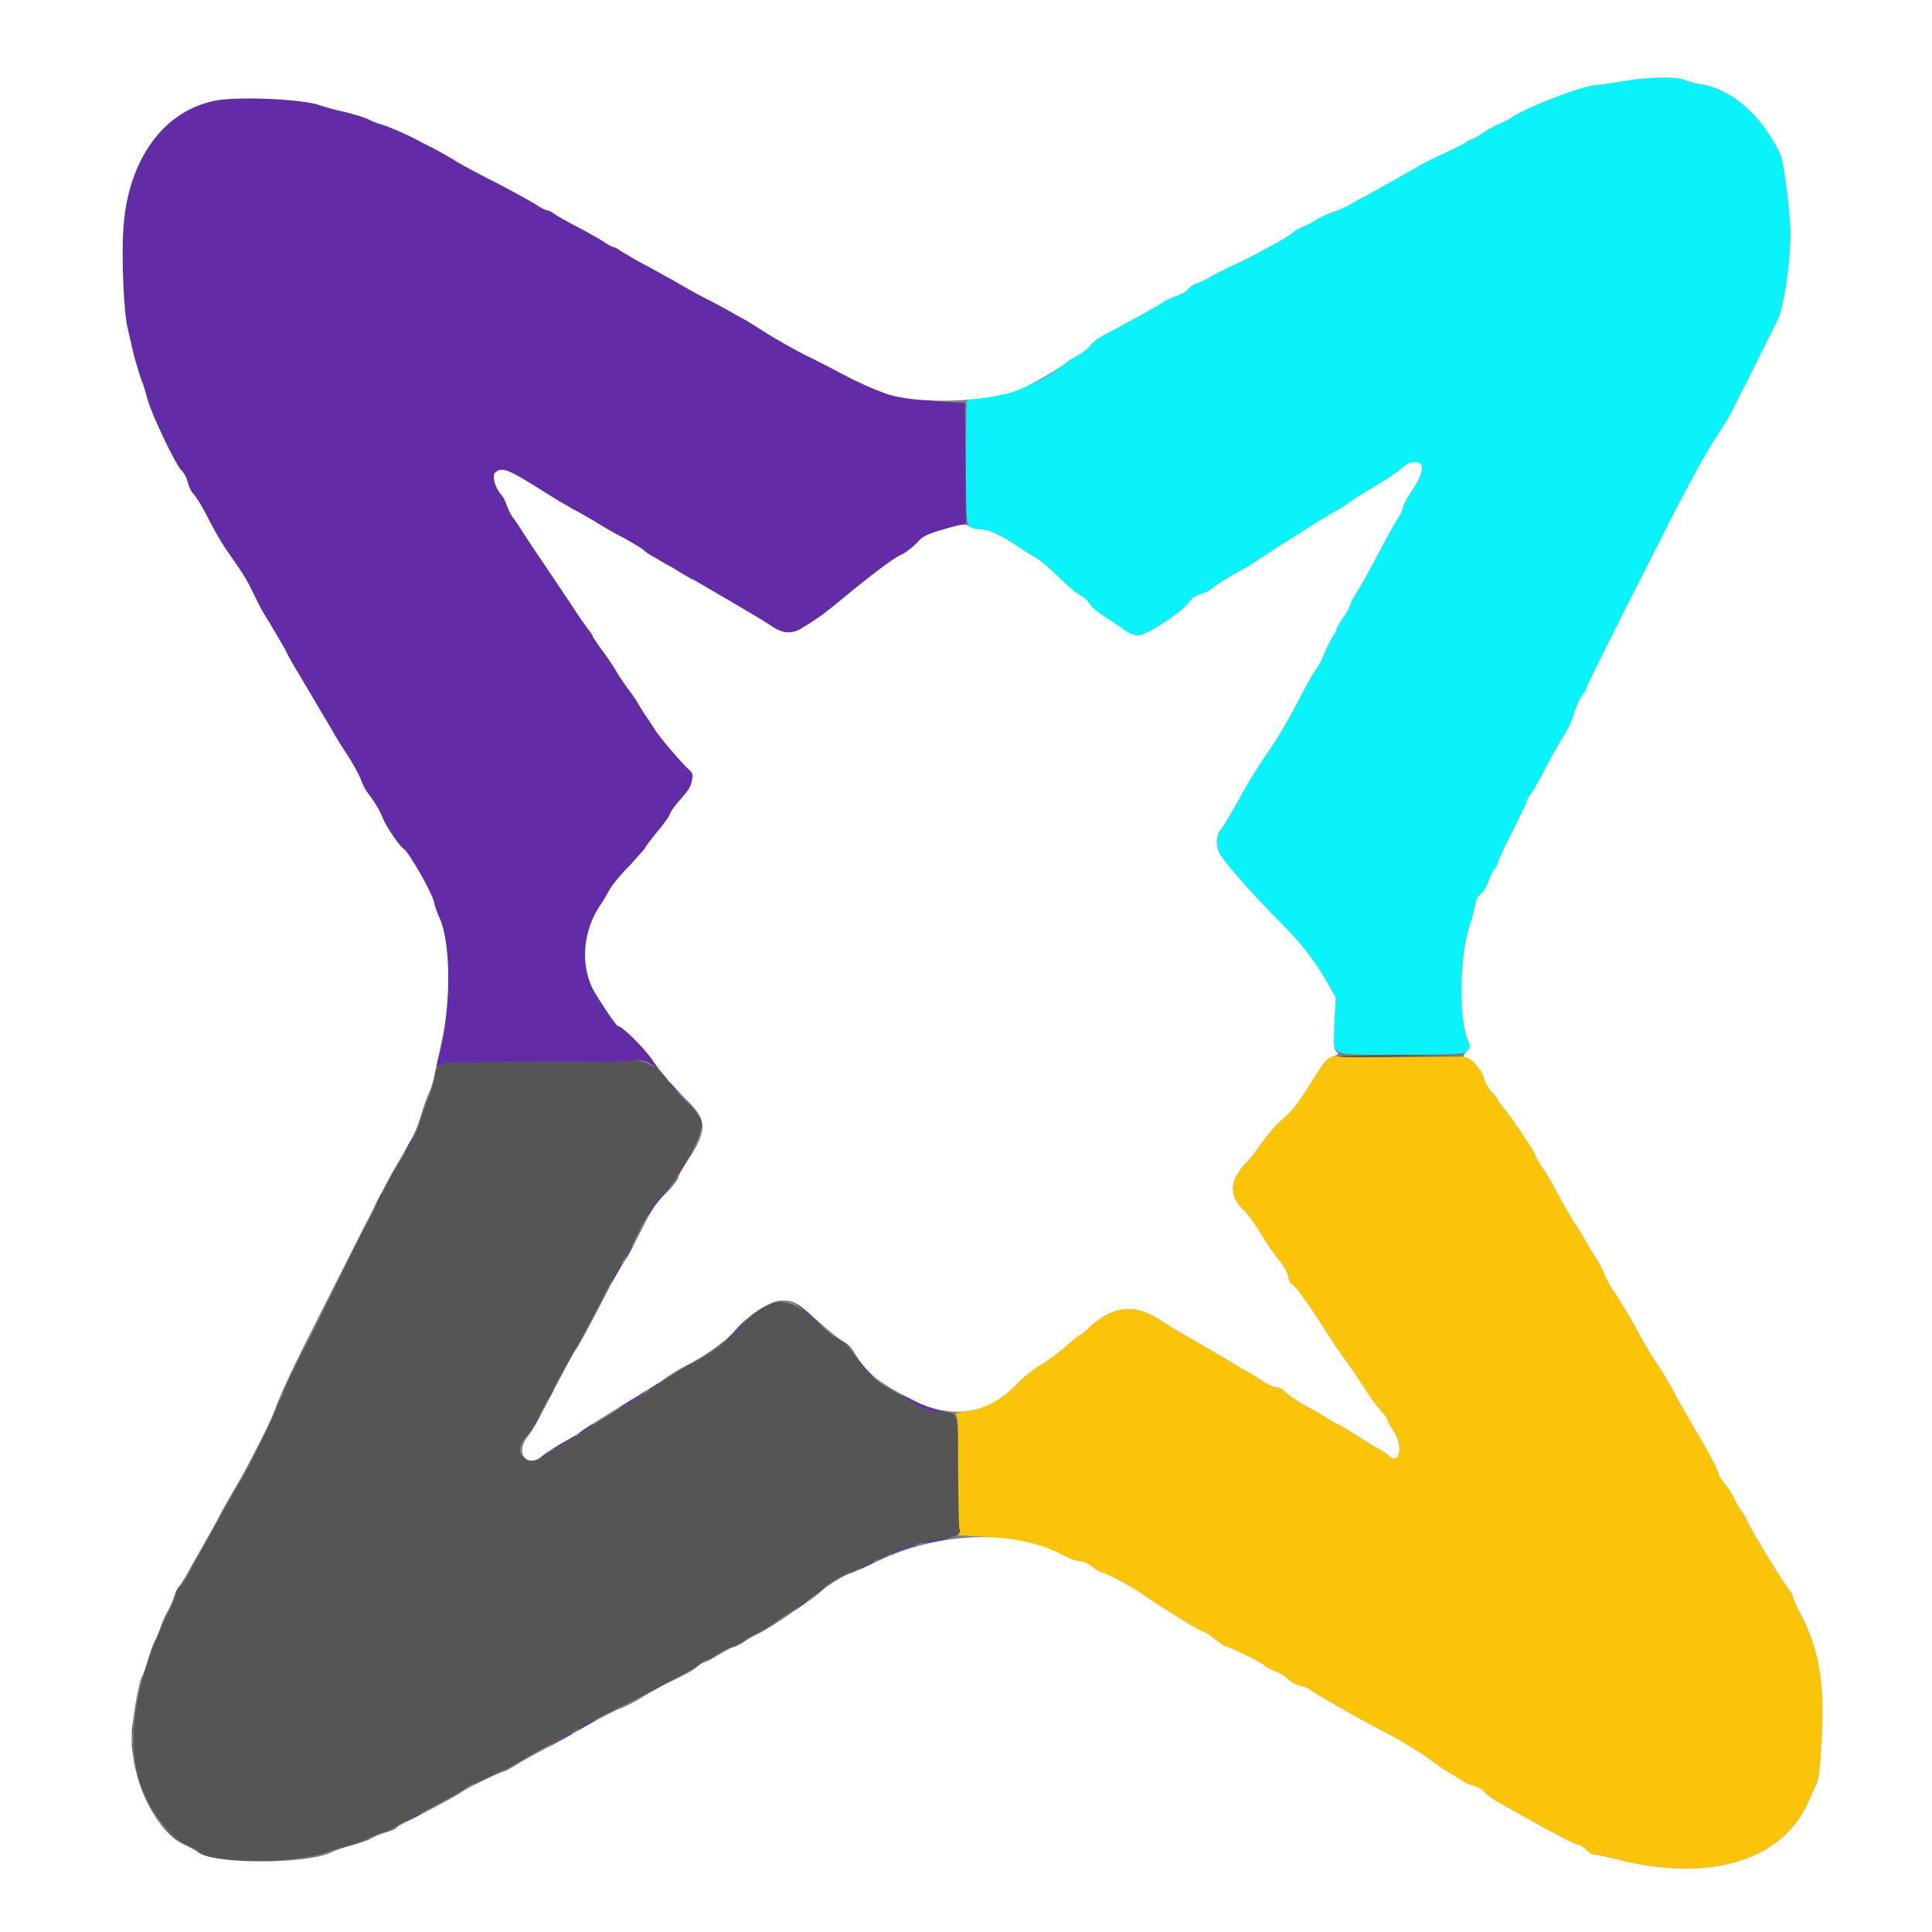
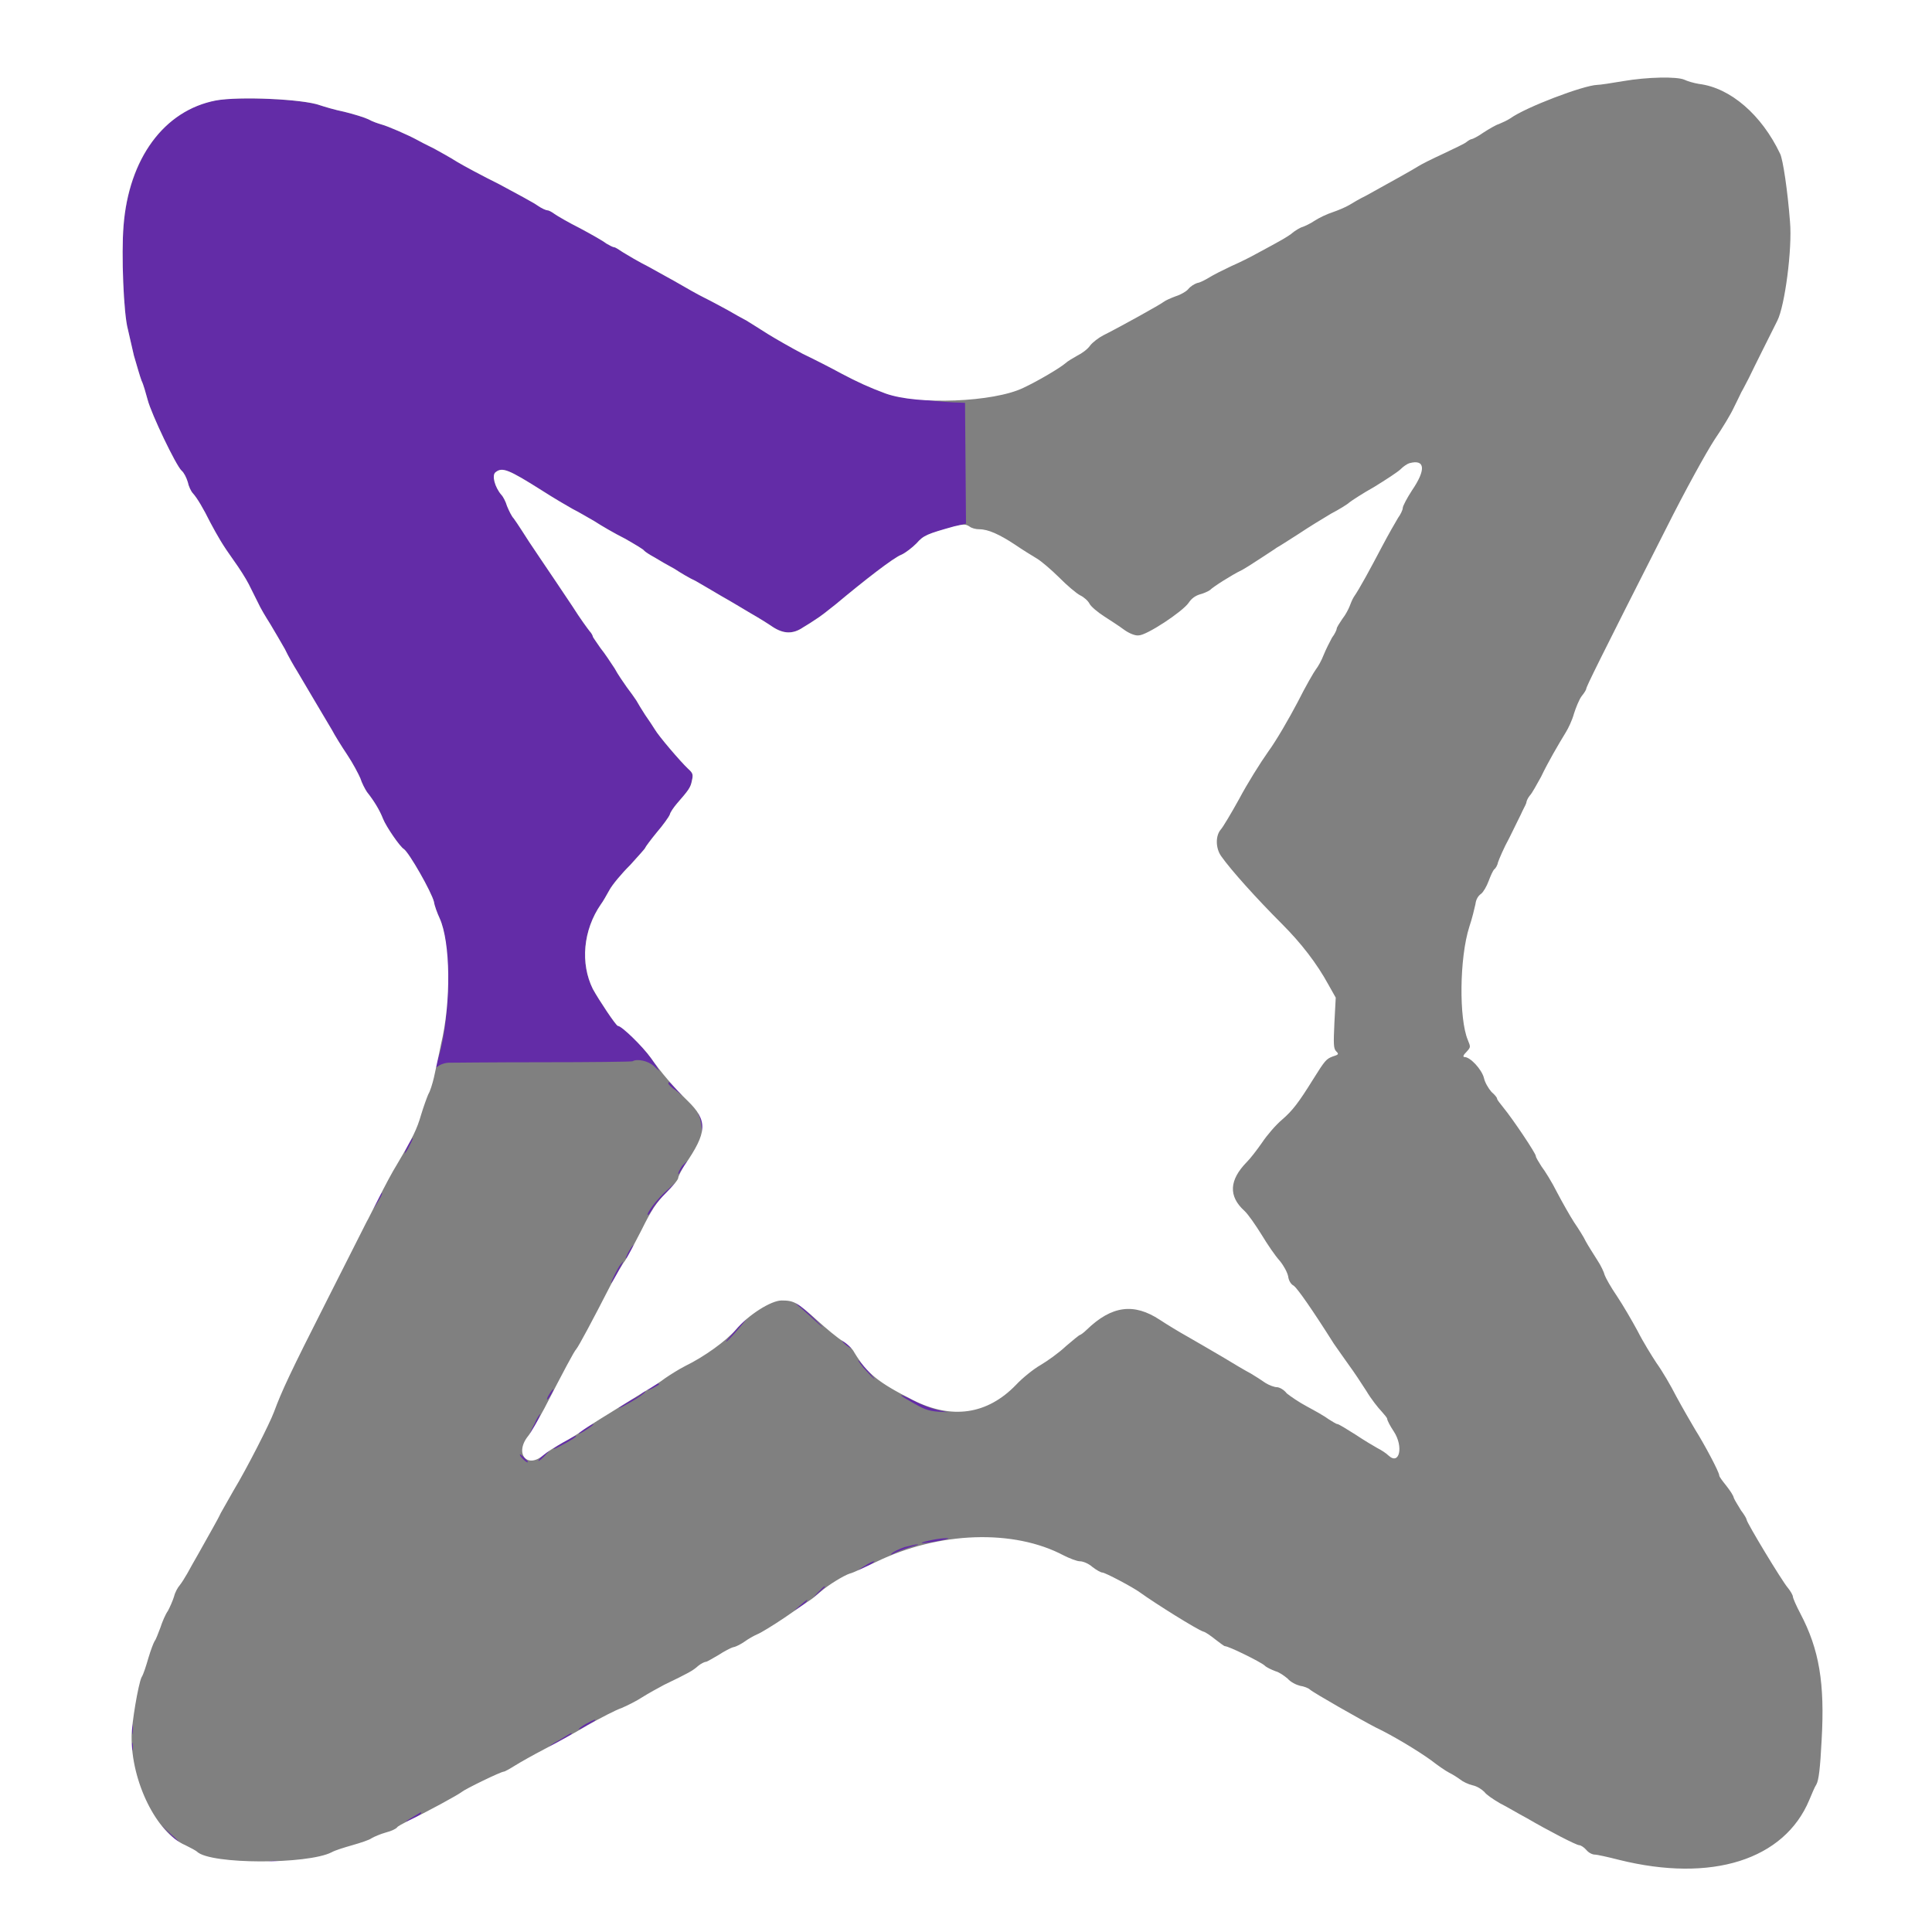
<svg xmlns="http://www.w3.org/2000/svg" width="16px" height="16px" viewBox="0 0 16 16" version="1.1">
  <rect x="0" y="0" width="16" height="16" fill="#808080" stroke="none" />
  <g id="surface1">
    <path style=" stroke:none;fill-rule:evenodd;fill:rgb(38.824%,17.255%,65.49%);fill-opacity:1;" d="M 1.777 0.832 C 1.359 0.914 1.066 1.32 1.023 1.871 C 1.004 2.102 1.023 2.598 1.059 2.727 C 1.066 2.762 1.09 2.859 1.109 2.945 C 1.133 3.027 1.16 3.121 1.172 3.152 C 1.188 3.184 1.207 3.254 1.223 3.312 C 1.254 3.43 1.457 3.855 1.504 3.898 C 1.523 3.914 1.543 3.953 1.555 3.992 C 1.562 4.027 1.582 4.07 1.598 4.086 C 1.633 4.125 1.684 4.211 1.742 4.328 C 1.805 4.445 1.84 4.508 1.938 4.645 C 1.98 4.703 2.035 4.789 2.059 4.836 C 2.082 4.883 2.117 4.953 2.137 4.992 C 2.156 5.035 2.203 5.113 2.238 5.168 C 2.273 5.227 2.328 5.32 2.359 5.375 C 2.387 5.434 2.434 5.516 2.461 5.559 C 2.535 5.684 2.703 5.969 2.75 6.047 C 2.77 6.086 2.828 6.18 2.875 6.25 C 2.922 6.32 2.969 6.41 2.984 6.445 C 2.996 6.484 3.023 6.535 3.039 6.559 C 3.098 6.633 3.145 6.711 3.172 6.781 C 3.199 6.848 3.312 7.012 3.344 7.031 C 3.387 7.059 3.574 7.387 3.594 7.469 C 3.598 7.5 3.621 7.562 3.641 7.605 C 3.742 7.828 3.73 8.512 3.613 8.809 C 3.602 8.848 3.602 8.848 3.637 8.824 C 3.656 8.812 3.691 8.801 3.715 8.801 C 3.734 8.801 4.082 8.797 4.488 8.797 C 4.891 8.797 5.23 8.793 5.238 8.789 C 5.277 8.766 5.367 8.785 5.414 8.828 L 5.461 8.871 L 5.434 8.824 C 5.348 8.688 5.164 8.496 5.117 8.496 C 5.102 8.496 4.957 8.277 4.91 8.191 C 4.805 7.98 4.828 7.703 4.977 7.488 C 4.992 7.469 5.023 7.414 5.047 7.371 C 5.07 7.328 5.148 7.234 5.219 7.164 C 5.285 7.09 5.344 7.027 5.344 7.02 C 5.344 7.016 5.387 6.957 5.438 6.895 C 5.492 6.832 5.539 6.766 5.547 6.746 C 5.551 6.727 5.578 6.688 5.605 6.656 C 5.703 6.543 5.719 6.523 5.73 6.465 C 5.742 6.414 5.738 6.402 5.699 6.367 C 5.637 6.309 5.453 6.094 5.422 6.039 C 5.406 6.012 5.371 5.961 5.344 5.922 C 5.316 5.879 5.285 5.828 5.27 5.801 C 5.254 5.777 5.219 5.727 5.191 5.691 C 5.164 5.652 5.117 5.586 5.09 5.535 C 5.059 5.488 5.008 5.41 4.973 5.367 C 4.941 5.32 4.91 5.277 4.91 5.273 C 4.91 5.266 4.898 5.242 4.883 5.227 C 4.867 5.207 4.801 5.117 4.742 5.023 C 4.605 4.82 4.602 4.812 4.469 4.617 C 4.41 4.531 4.344 4.43 4.32 4.391 C 4.297 4.355 4.266 4.309 4.254 4.293 C 4.238 4.277 4.215 4.23 4.199 4.191 C 4.188 4.152 4.164 4.109 4.152 4.098 C 4.098 4.035 4.07 3.934 4.105 3.91 C 4.16 3.867 4.211 3.887 4.488 4.062 C 4.586 4.125 4.699 4.191 4.742 4.215 C 4.789 4.238 4.867 4.285 4.922 4.316 C 4.977 4.352 5.09 4.418 5.176 4.461 C 5.258 4.508 5.332 4.551 5.336 4.562 C 5.344 4.57 5.379 4.594 5.422 4.617 C 5.461 4.641 5.535 4.684 5.586 4.711 C 5.633 4.742 5.711 4.789 5.762 4.812 C 5.809 4.84 5.906 4.895 5.977 4.938 C 6.047 4.977 6.156 5.043 6.215 5.078 C 6.277 5.113 6.359 5.164 6.398 5.191 C 6.488 5.25 6.566 5.254 6.652 5.195 C 6.684 5.176 6.734 5.145 6.762 5.125 C 6.789 5.109 6.859 5.055 6.922 5.004 C 7.16 4.805 7.402 4.617 7.465 4.594 C 7.5 4.578 7.555 4.535 7.59 4.5 C 7.648 4.434 7.664 4.426 7.941 4.352 L 8 4.336 L 7.992 3.336 L 7.887 3.332 C 7.727 3.324 7.395 3.281 7.332 3.258 C 7.195 3.207 7.102 3.164 6.969 3.094 C 6.891 3.051 6.746 2.977 6.648 2.93 C 6.551 2.879 6.422 2.805 6.359 2.766 C 6.293 2.723 6.215 2.676 6.184 2.656 C 6.148 2.637 6.078 2.598 6.023 2.566 C 5.973 2.539 5.887 2.492 5.832 2.465 C 5.777 2.438 5.688 2.387 5.633 2.355 C 5.574 2.32 5.457 2.258 5.375 2.211 C 5.289 2.168 5.191 2.109 5.16 2.09 C 5.125 2.066 5.094 2.047 5.086 2.047 C 5.074 2.047 5.047 2.031 5.02 2.016 C 4.996 1.996 4.898 1.941 4.805 1.891 C 4.711 1.844 4.617 1.789 4.594 1.773 C 4.574 1.758 4.547 1.742 4.535 1.742 C 4.523 1.742 4.488 1.727 4.453 1.703 C 4.422 1.68 4.277 1.602 4.137 1.527 C 3.996 1.457 3.836 1.371 3.785 1.34 C 3.73 1.305 3.645 1.258 3.594 1.23 C 3.539 1.203 3.477 1.172 3.457 1.16 C 3.379 1.117 3.207 1.043 3.16 1.031 C 3.133 1.023 3.086 1.008 3.051 0.988 C 3.02 0.973 2.93 0.945 2.852 0.926 C 2.773 0.91 2.684 0.883 2.648 0.871 C 2.508 0.82 1.961 0.797 1.777 0.832 M 5.535 8.973 C 5.535 8.98 5.562 9.008 5.598 9.031 L 5.656 9.078 L 5.602 9.02 C 5.543 8.957 5.535 8.953 5.535 8.973 M 5.785 9.23 C 5.793 9.242 5.805 9.285 5.809 9.324 L 5.82 9.398 L 5.82 9.332 C 5.824 9.289 5.812 9.258 5.797 9.238 C 5.781 9.219 5.773 9.215 5.785 9.23 M 3.375 9.488 C 3.359 9.523 3.348 9.551 3.352 9.551 C 3.355 9.551 3.375 9.523 3.391 9.488 C 3.41 9.453 3.422 9.426 3.418 9.426 C 3.414 9.426 3.395 9.453 3.375 9.488 M 5.648 9.656 C 5.633 9.68 5.617 9.707 5.617 9.719 C 5.617 9.727 5.625 9.723 5.633 9.703 C 5.645 9.688 5.664 9.66 5.676 9.645 C 5.691 9.629 5.695 9.617 5.691 9.617 C 5.688 9.617 5.668 9.637 5.648 9.656 M 5.5 9.879 C 5.426 9.949 5.344 10.062 5.367 10.062 C 5.371 10.062 5.387 10.043 5.402 10.016 C 5.414 9.988 5.469 9.926 5.516 9.879 C 5.566 9.832 5.605 9.793 5.598 9.793 C 5.594 9.793 5.551 9.832 5.5 9.879 M 3.125 9.938 C 3.074 10.023 3.078 10.039 3.129 9.953 C 3.152 9.918 3.168 9.883 3.164 9.879 C 3.16 9.875 3.145 9.902 3.125 9.938 M 5.203 10.371 C 5.188 10.402 5.176 10.43 5.184 10.422 C 5.203 10.414 5.254 10.32 5.246 10.312 C 5.242 10.309 5.223 10.336 5.203 10.371 M 5.141 10.469 C 5.117 10.496 5.055 10.625 5.062 10.625 C 5.066 10.625 5.09 10.586 5.117 10.535 C 5.164 10.449 5.172 10.43 5.141 10.469 M 6.637 10.836 C 6.668 10.863 6.734 10.922 6.785 10.969 C 6.836 11.012 6.812 10.988 6.738 10.914 C 6.664 10.844 6.598 10.785 6.59 10.785 C 6.582 10.785 6.602 10.809 6.637 10.836 M 6.082 11.027 C 6.023 11.094 5.996 11.125 6.023 11.105 C 6.07 11.062 6.199 10.91 6.188 10.91 C 6.184 10.91 6.137 10.965 6.082 11.027 M 6.977 11.109 C 6.996 11.137 7.055 11.176 7.055 11.164 C 7.055 11.16 7.031 11.141 7.004 11.121 C 6.973 11.098 6.961 11.094 6.977 11.109 M 7.148 11.324 C 7.176 11.355 7.215 11.398 7.234 11.414 C 7.254 11.434 7.234 11.406 7.191 11.355 C 7.105 11.254 7.074 11.23 7.148 11.324 M 5.402 11.48 C 5.344 11.512 5.348 11.527 5.406 11.496 C 5.434 11.48 5.457 11.469 5.457 11.465 C 5.457 11.453 5.453 11.453 5.402 11.48 M 4.551 11.543 C 4.535 11.566 4.527 11.59 4.531 11.59 C 4.535 11.594 4.547 11.578 4.562 11.551 C 4.598 11.492 4.586 11.488 4.551 11.543 M 5.32 11.535 C 5.312 11.547 5.277 11.57 5.234 11.59 C 5.195 11.613 5.145 11.641 5.129 11.656 C 5.109 11.668 5.141 11.66 5.191 11.629 C 5.281 11.582 5.367 11.52 5.34 11.52 C 5.336 11.52 5.324 11.527 5.32 11.535 M 7.527 11.598 C 7.652 11.672 7.684 11.684 7.77 11.691 L 7.848 11.695 L 7.762 11.676 C 7.711 11.664 7.629 11.633 7.574 11.602 C 7.449 11.539 7.422 11.539 7.527 11.598 M 4.426 11.793 C 4.402 11.836 4.387 11.871 4.391 11.871 C 4.395 11.871 4.418 11.836 4.441 11.793 C 4.461 11.746 4.477 11.711 4.473 11.711 C 4.469 11.711 4.445 11.746 4.426 11.793 M 4.855 11.824 C 4.824 11.84 4.797 11.859 4.793 11.871 C 4.785 11.887 4.887 11.824 4.91 11.801 C 4.926 11.785 4.902 11.793 4.855 11.824 M 4.664 11.945 C 4.609 11.977 4.574 12 4.586 12 C 4.602 12 4.77 11.906 4.77 11.895 C 4.77 11.887 4.773 11.883 4.664 11.945 M 4.5 12.047 C 4.473 12.074 4.453 12.098 4.461 12.098 C 4.469 12.098 4.496 12.074 4.52 12.047 C 4.578 11.988 4.566 11.988 4.5 12.047 M 4.305 12.047 C 4.305 12.062 4.367 12.121 4.371 12.109 C 4.375 12.105 4.359 12.09 4.34 12.07 C 4.32 12.051 4.305 12.039 4.305 12.047 M 7.715 12.754 C 7.676 12.762 7.641 12.77 7.633 12.777 C 7.625 12.785 7.73 12.773 7.824 12.75 C 7.906 12.734 7.809 12.734 7.715 12.754 M 7.492 12.812 C 7.445 12.828 7.398 12.852 7.387 12.863 C 7.371 12.879 7.375 12.879 7.398 12.867 C 7.418 12.855 7.477 12.832 7.527 12.816 C 7.582 12.801 7.613 12.789 7.602 12.789 C 7.586 12.789 7.539 12.801 7.492 12.812 M 7.16 12.969 C 7.125 12.988 7.102 13.008 7.113 13.008 C 7.121 13.008 7.156 12.988 7.191 12.969 C 7.227 12.945 7.25 12.93 7.238 12.93 C 7.23 12.93 7.195 12.945 7.16 12.969 M 6.773 13.188 L 6.727 13.238 L 6.781 13.191 C 6.828 13.148 6.84 13.137 6.828 13.137 C 6.824 13.137 6.801 13.16 6.773 13.188 M 6.625 13.297 C 6.566 13.348 6.566 13.348 6.621 13.312 C 6.648 13.293 6.676 13.273 6.68 13.262 C 6.695 13.238 6.684 13.246 6.625 13.297 M 4.859 14.273 C 4.828 14.289 4.797 14.312 4.793 14.32 C 4.789 14.328 4.816 14.316 4.855 14.293 C 4.895 14.27 4.93 14.25 4.93 14.246 C 4.93 14.238 4.926 14.238 4.859 14.273 M 1.094 14.32 C 1.094 14.359 1.094 14.375 1.098 14.355 C 1.102 14.336 1.102 14.305 1.098 14.285 C 1.094 14.266 1.094 14.281 1.094 14.32 M 4.633 14.41 C 4.578 14.438 4.543 14.465 4.551 14.465 C 4.566 14.465 4.734 14.367 4.734 14.359 C 4.734 14.348 4.734 14.348 4.633 14.41 M 1.09 14.465 C 1.09 14.496 1.094 14.508 1.098 14.492 C 1.102 14.477 1.102 14.453 1.098 14.438 C 1.094 14.422 1.09 14.434 1.09 14.465 M 3.414 15.051 C 3.379 15.07 3.359 15.086 3.367 15.086 C 3.387 15.09 3.488 15.027 3.488 15.016 C 3.488 15.004 3.492 15.004 3.414 15.051 M 1.406 15.188 C 1.445 15.23 1.48 15.266 1.484 15.266 C 1.496 15.266 1.484 15.25 1.41 15.184 L 1.336 15.113 L 1.406 15.188 M 2.234 15.418 C 2.258 15.422 2.285 15.422 2.301 15.418 C 2.316 15.414 2.301 15.41 2.266 15.41 C 2.23 15.414 2.215 15.414 2.234 15.418 " />
-     <path style=" stroke:none;fill-rule:evenodd;fill:rgb(3.922%,94.902%,98.039%);fill-opacity:1;" d="M 13.441 0.672 C 13.348 0.688 13.25 0.703 13.227 0.703 C 13.113 0.707 12.637 0.887 12.508 0.98 C 12.484 0.996 12.441 1.016 12.414 1.027 C 12.387 1.035 12.328 1.07 12.285 1.098 C 12.242 1.129 12.195 1.152 12.188 1.152 C 12.18 1.152 12.16 1.164 12.145 1.176 C 12.133 1.188 12.043 1.23 11.953 1.273 C 11.859 1.316 11.766 1.363 11.742 1.379 C 11.707 1.402 11.531 1.5 11.312 1.621 C 11.262 1.645 11.203 1.68 11.172 1.699 C 11.145 1.715 11.082 1.742 11.035 1.758 C 10.988 1.773 10.922 1.805 10.887 1.828 C 10.852 1.852 10.809 1.871 10.789 1.879 C 10.77 1.883 10.723 1.91 10.688 1.941 C 10.648 1.969 10.578 2.008 10.535 2.031 C 10.492 2.055 10.426 2.09 10.391 2.109 C 10.355 2.129 10.27 2.172 10.199 2.203 C 10.133 2.234 10.047 2.277 10.016 2.297 C 9.984 2.316 9.941 2.34 9.914 2.344 C 9.891 2.352 9.859 2.371 9.84 2.395 C 9.824 2.414 9.777 2.441 9.738 2.453 C 9.695 2.469 9.652 2.488 9.637 2.5 C 9.613 2.52 9.277 2.707 9.137 2.777 C 9.098 2.797 9.047 2.836 9.027 2.863 C 9.008 2.891 8.961 2.926 8.922 2.945 C 8.887 2.965 8.84 2.992 8.824 3.008 C 8.664 3.145 8.402 3.258 8.195 3.285 C 8.098 3.297 8.012 3.312 8.008 3.316 C 8.004 3.32 8 3.555 8 3.832 C 8 4.395 8 4.383 8.105 4.383 C 8.184 4.383 8.277 4.422 8.402 4.508 C 8.465 4.551 8.547 4.602 8.586 4.625 C 8.625 4.648 8.707 4.719 8.77 4.781 C 8.836 4.848 8.914 4.914 8.945 4.93 C 8.977 4.945 9.012 4.977 9.023 5 C 9.035 5.023 9.09 5.07 9.145 5.105 C 9.195 5.137 9.273 5.188 9.309 5.215 C 9.352 5.246 9.402 5.266 9.43 5.262 C 9.496 5.262 9.793 5.066 9.844 4.992 C 9.867 4.957 9.898 4.934 9.938 4.922 C 9.969 4.914 10.004 4.898 10.02 4.887 C 10.047 4.859 10.207 4.758 10.281 4.723 C 10.305 4.711 10.379 4.664 10.438 4.625 C 10.496 4.586 10.559 4.547 10.574 4.535 C 10.59 4.527 10.668 4.477 10.754 4.422 C 10.836 4.367 10.957 4.293 11.023 4.254 C 11.09 4.219 11.16 4.176 11.176 4.16 C 11.195 4.145 11.285 4.086 11.383 4.031 C 11.477 3.973 11.578 3.906 11.602 3.883 C 11.633 3.852 11.664 3.84 11.707 3.836 C 11.805 3.828 11.801 3.902 11.695 4.059 C 11.652 4.125 11.617 4.191 11.617 4.207 C 11.617 4.223 11.598 4.262 11.578 4.289 C 11.559 4.32 11.496 4.43 11.445 4.527 C 11.348 4.711 11.262 4.871 11.211 4.945 C 11.199 4.965 11.184 5 11.176 5.023 C 11.168 5.043 11.145 5.09 11.117 5.125 C 11.094 5.16 11.07 5.195 11.07 5.207 C 11.07 5.215 11.055 5.25 11.031 5.281 C 11.012 5.316 10.98 5.379 10.961 5.426 C 10.945 5.469 10.914 5.523 10.898 5.543 C 10.883 5.562 10.812 5.684 10.746 5.816 C 10.676 5.949 10.57 6.133 10.504 6.223 C 10.438 6.316 10.328 6.492 10.262 6.617 C 10.195 6.738 10.125 6.855 10.109 6.871 C 10.066 6.922 10.066 7.023 10.113 7.09 C 10.195 7.207 10.41 7.445 10.617 7.652 C 10.777 7.812 10.906 7.98 11 8.152 L 11.062 8.262 L 11.051 8.473 C 11.035 8.762 10.98 8.734 11.609 8.734 C 12.203 8.734 12.207 8.734 12.156 8.613 C 12.082 8.438 12.086 7.934 12.168 7.676 C 12.191 7.609 12.211 7.523 12.219 7.488 C 12.223 7.449 12.242 7.418 12.266 7.402 C 12.285 7.387 12.312 7.34 12.328 7.297 C 12.344 7.254 12.363 7.211 12.375 7.199 C 12.387 7.191 12.402 7.164 12.406 7.141 C 12.414 7.117 12.453 7.023 12.5 6.938 C 12.543 6.848 12.594 6.75 12.609 6.715 C 12.625 6.684 12.641 6.652 12.641 6.645 C 12.641 6.637 12.652 6.609 12.668 6.59 C 12.688 6.57 12.727 6.496 12.762 6.434 C 12.82 6.312 12.902 6.172 12.969 6.062 C 12.988 6.031 13.02 5.965 13.035 5.91 C 13.051 5.859 13.078 5.793 13.098 5.766 C 13.121 5.738 13.137 5.711 13.137 5.703 C 13.137 5.688 13.234 5.488 13.797 4.379 C 13.957 4.059 14.133 3.742 14.199 3.641 C 14.266 3.543 14.336 3.426 14.359 3.375 C 14.383 3.328 14.41 3.27 14.422 3.246 C 14.434 3.227 14.461 3.172 14.484 3.129 C 14.523 3.047 14.668 2.758 14.719 2.656 C 14.781 2.535 14.844 2.059 14.824 1.836 C 14.805 1.586 14.766 1.32 14.742 1.273 C 14.59 0.953 14.332 0.727 14.07 0.695 C 14.027 0.688 13.973 0.672 13.949 0.66 C 13.887 0.633 13.645 0.637 13.441 0.672 " />
-     <path style=" stroke:none;fill-rule:evenodd;fill:rgb(98.039%,77.255%,3.137%);fill-opacity:1;" d="M 11.023 8.754 C 10.984 8.77 10.965 8.793 10.879 8.93 C 10.758 9.125 10.703 9.199 10.617 9.273 C 10.566 9.316 10.492 9.402 10.453 9.461 C 10.41 9.523 10.352 9.598 10.324 9.625 C 10.18 9.773 10.172 9.906 10.305 10.027 C 10.336 10.055 10.398 10.145 10.449 10.227 C 10.496 10.305 10.562 10.402 10.598 10.441 C 10.633 10.484 10.66 10.535 10.668 10.57 C 10.672 10.605 10.691 10.637 10.715 10.648 C 10.746 10.672 10.867 10.844 11.047 11.129 C 11.082 11.18 11.141 11.262 11.176 11.312 C 11.211 11.359 11.273 11.453 11.316 11.52 C 11.355 11.586 11.414 11.66 11.441 11.688 C 11.465 11.715 11.488 11.742 11.488 11.75 C 11.488 11.762 11.512 11.809 11.543 11.855 C 11.625 11.98 11.59 12.137 11.5 12.055 C 11.48 12.035 11.438 12.008 11.406 11.992 C 11.379 11.977 11.293 11.926 11.223 11.879 C 11.148 11.832 11.086 11.793 11.074 11.793 C 11.066 11.793 11.035 11.773 11.004 11.754 C 10.973 11.73 10.891 11.684 10.824 11.648 C 10.758 11.613 10.684 11.562 10.656 11.539 C 10.633 11.508 10.594 11.488 10.574 11.488 C 10.555 11.488 10.512 11.473 10.48 11.453 C 10.453 11.434 10.398 11.398 10.359 11.375 C 10.32 11.355 10.215 11.293 10.125 11.238 C 10.035 11.184 9.902 11.109 9.836 11.07 C 9.766 11.031 9.664 10.969 9.605 10.93 C 9.391 10.789 9.207 10.812 9 11.012 C 8.977 11.035 8.949 11.055 8.945 11.055 C 8.938 11.055 8.887 11.098 8.828 11.148 C 8.77 11.203 8.676 11.27 8.617 11.305 C 8.562 11.336 8.469 11.41 8.414 11.469 C 8.293 11.594 8.125 11.68 7.988 11.691 C 7.914 11.699 7.906 11.703 7.922 11.727 C 7.93 11.746 7.934 11.785 7.934 11.82 C 7.934 11.852 7.934 12.066 7.934 12.297 L 7.938 12.715 L 8.141 12.727 C 8.371 12.738 8.672 12.809 8.812 12.883 C 8.859 12.906 8.918 12.93 8.945 12.93 C 8.969 12.93 9.016 12.949 9.047 12.977 C 9.082 13.004 9.117 13.023 9.129 13.023 C 9.152 13.023 9.383 13.145 9.441 13.188 C 9.57 13.281 9.914 13.496 9.965 13.512 C 9.984 13.516 10.027 13.547 10.066 13.578 C 10.102 13.605 10.137 13.633 10.145 13.633 C 10.176 13.633 10.438 13.762 10.473 13.793 C 10.488 13.809 10.531 13.828 10.562 13.84 C 10.594 13.848 10.637 13.879 10.664 13.902 C 10.688 13.93 10.734 13.953 10.766 13.961 C 10.797 13.965 10.836 13.98 10.848 13.992 C 10.879 14.02 11.277 14.246 11.391 14.305 C 11.539 14.375 11.75 14.504 11.852 14.578 C 11.902 14.617 11.969 14.664 12 14.68 C 12.031 14.695 12.074 14.723 12.094 14.738 C 12.113 14.754 12.16 14.777 12.195 14.785 C 12.234 14.793 12.273 14.82 12.293 14.84 C 12.309 14.863 12.367 14.902 12.422 14.934 C 12.477 14.961 12.574 15.02 12.641 15.055 C 12.828 15.164 13.055 15.281 13.078 15.281 C 13.09 15.281 13.117 15.297 13.137 15.32 C 13.156 15.344 13.188 15.359 13.207 15.359 C 13.227 15.359 13.316 15.379 13.406 15.402 C 14.176 15.594 14.777 15.402 14.984 14.906 C 15.004 14.859 15.027 14.801 15.043 14.777 C 15.062 14.742 15.074 14.645 15.086 14.41 C 15.113 13.938 15.066 13.66 14.91 13.363 C 14.875 13.297 14.848 13.234 14.848 13.223 C 14.848 13.211 14.828 13.176 14.805 13.148 C 14.758 13.094 14.465 12.609 14.465 12.586 C 14.465 12.578 14.445 12.543 14.418 12.508 C 14.395 12.469 14.367 12.426 14.359 12.406 C 14.355 12.383 14.324 12.34 14.297 12.305 C 14.266 12.266 14.238 12.23 14.238 12.219 C 14.238 12.191 14.113 11.957 14.039 11.84 C 14.004 11.781 13.934 11.66 13.883 11.566 C 13.836 11.473 13.762 11.348 13.719 11.289 C 13.68 11.23 13.605 11.109 13.562 11.023 C 13.516 10.938 13.441 10.809 13.391 10.734 C 13.34 10.66 13.297 10.582 13.289 10.559 C 13.285 10.539 13.258 10.48 13.227 10.434 C 13.195 10.383 13.152 10.316 13.133 10.281 C 13.117 10.246 13.07 10.172 13.035 10.121 C 13 10.066 12.938 9.957 12.895 9.875 C 12.852 9.789 12.793 9.695 12.766 9.66 C 12.742 9.621 12.719 9.586 12.719 9.574 C 12.719 9.551 12.527 9.266 12.453 9.176 C 12.426 9.141 12.398 9.109 12.398 9.098 C 12.398 9.09 12.379 9.066 12.352 9.043 C 12.328 9.016 12.297 8.965 12.289 8.926 C 12.277 8.883 12.25 8.84 12.211 8.805 L 12.152 8.75 L 11.625 8.754 C 11.332 8.758 11.09 8.754 11.078 8.75 C 11.07 8.742 11.047 8.746 11.023 8.754 " />
-     <path style=" stroke:none;fill-rule:evenodd;fill:rgb(33.333%,33.333%,33.333%);fill-opacity:1;" d="M 11.098 8.75 C 11.113 8.758 11.352 8.758 11.625 8.75 L 12.121 8.742 L 11.594 8.738 C 11.301 8.738 11.078 8.742 11.098 8.75 M 5.25 8.785 C 5.234 8.793 4.887 8.797 4.484 8.797 C 4.082 8.797 3.734 8.801 3.715 8.801 C 3.645 8.801 3.602 8.844 3.602 8.902 C 3.602 8.934 3.578 9.012 3.555 9.074 C 3.527 9.141 3.496 9.234 3.48 9.281 C 3.457 9.371 3.41 9.461 3.281 9.668 C 3.246 9.727 3.176 9.855 3.129 9.957 C 3.078 10.055 3.031 10.152 3.016 10.176 C 2.992 10.219 2.785 10.637 2.637 10.938 C 2.586 11.043 2.535 11.141 2.527 11.152 C 2.5 11.199 2.352 11.504 2.352 11.516 C 2.352 11.523 2.34 11.555 2.324 11.586 C 2.305 11.613 2.285 11.668 2.273 11.703 C 2.25 11.766 2.016 12.242 1.984 12.277 C 1.969 12.301 1.918 12.387 1.848 12.516 C 1.789 12.625 1.711 12.762 1.641 12.887 C 1.609 12.941 1.57 13.016 1.547 13.059 C 1.523 13.098 1.496 13.141 1.48 13.152 C 1.469 13.164 1.457 13.184 1.457 13.199 C 1.457 13.215 1.434 13.27 1.41 13.32 C 1.09 13.961 1.02 14.523 1.215 14.902 C 1.293 15.066 1.445 15.234 1.547 15.281 C 1.59 15.297 1.633 15.324 1.648 15.336 C 1.758 15.434 2.402 15.438 2.695 15.344 C 2.75 15.324 2.84 15.297 2.902 15.281 C 2.961 15.266 3.027 15.238 3.047 15.227 C 3.066 15.215 3.121 15.191 3.168 15.176 C 3.215 15.164 3.266 15.141 3.277 15.129 C 3.293 15.117 3.41 15.055 3.535 14.988 C 3.664 14.922 3.801 14.848 3.84 14.82 C 3.879 14.789 3.918 14.77 3.926 14.77 C 3.938 14.77 3.996 14.742 4.059 14.711 C 4.117 14.68 4.176 14.656 4.18 14.656 C 4.188 14.656 4.25 14.621 4.316 14.582 C 4.383 14.539 4.516 14.469 4.609 14.418 C 4.699 14.371 4.785 14.324 4.801 14.312 C 4.824 14.293 4.996 14.203 5.215 14.098 C 5.289 14.059 5.41 14 5.48 13.961 C 5.551 13.922 5.637 13.875 5.672 13.859 C 5.707 13.84 5.762 13.809 5.793 13.785 C 5.82 13.762 5.855 13.742 5.863 13.742 C 5.875 13.742 5.906 13.727 5.934 13.703 C 5.965 13.684 6.016 13.656 6.047 13.645 C 6.078 13.637 6.125 13.613 6.152 13.594 C 6.18 13.574 6.227 13.547 6.258 13.535 C 6.285 13.523 6.383 13.465 6.469 13.402 C 6.559 13.344 6.652 13.277 6.68 13.258 C 6.707 13.238 6.75 13.207 6.777 13.184 C 6.844 13.125 6.977 13.043 7.047 13.02 C 7.082 13.008 7.148 12.977 7.191 12.953 C 7.234 12.93 7.277 12.91 7.289 12.91 C 7.297 12.91 7.332 12.895 7.363 12.875 C 7.434 12.824 7.68 12.754 7.82 12.742 C 7.918 12.73 7.969 12.699 7.945 12.66 C 7.941 12.652 7.938 12.445 7.934 12.199 C 7.934 11.676 7.938 11.703 7.797 11.691 C 7.68 11.684 7.66 11.676 7.508 11.586 C 7.453 11.555 7.371 11.504 7.324 11.477 C 7.227 11.418 7.176 11.367 7.102 11.254 C 7.051 11.176 6.941 11.07 6.91 11.07 C 6.902 11.07 6.832 11.012 6.758 10.941 C 6.508 10.711 6.352 10.73 6.105 11.016 C 6.027 11.109 5.855 11.23 5.691 11.312 C 5.637 11.34 5.551 11.395 5.5 11.43 C 5.375 11.52 5.324 11.555 5.184 11.633 C 5.117 11.672 4.969 11.766 4.852 11.84 C 4.734 11.918 4.625 11.988 4.605 11.992 C 4.586 12 4.547 12.023 4.52 12.047 C 4.383 12.172 4.227 12.043 4.352 11.906 C 4.371 11.891 4.426 11.797 4.477 11.699 C 4.527 11.602 4.613 11.441 4.672 11.34 C 4.875 10.98 4.945 10.844 5.051 10.633 C 5.09 10.559 5.137 10.469 5.156 10.441 C 5.18 10.414 5.242 10.301 5.297 10.184 C 5.383 10.016 5.418 9.961 5.496 9.883 C 5.555 9.824 5.605 9.762 5.613 9.727 C 5.625 9.695 5.648 9.656 5.664 9.641 C 5.711 9.598 5.809 9.387 5.809 9.324 C 5.809 9.258 5.773 9.207 5.645 9.082 C 5.586 9.027 5.535 8.973 5.535 8.961 C 5.535 8.891 5.32 8.762 5.25 8.785 " />
    <path style=" stroke:none;fill-rule:evenodd;fill:rgb(100%,100%,100%);fill-opacity:1;" d="M 0 8 L 0 16 L 16 16 L 16 0 L 0 0 L 0 8 M 13.949 0.66 C 13.973 0.672 14.027 0.688 14.07 0.695 C 14.332 0.727 14.59 0.953 14.742 1.273 C 14.766 1.32 14.805 1.586 14.824 1.836 C 14.844 2.059 14.781 2.535 14.719 2.656 C 14.668 2.758 14.523 3.047 14.484 3.129 C 14.461 3.172 14.434 3.227 14.422 3.246 C 14.41 3.27 14.383 3.328 14.359 3.375 C 14.336 3.426 14.266 3.543 14.199 3.641 C 14.133 3.742 13.957 4.059 13.797 4.379 C 13.234 5.488 13.137 5.688 13.137 5.703 C 13.137 5.711 13.121 5.738 13.098 5.766 C 13.078 5.793 13.051 5.859 13.035 5.91 C 13.02 5.965 12.988 6.031 12.969 6.062 C 12.902 6.172 12.82 6.312 12.762 6.434 C 12.727 6.496 12.688 6.57 12.668 6.59 C 12.652 6.609 12.641 6.637 12.641 6.645 C 12.641 6.652 12.625 6.684 12.609 6.715 C 12.594 6.75 12.543 6.848 12.5 6.938 C 12.453 7.023 12.414 7.117 12.406 7.141 C 12.402 7.164 12.387 7.191 12.375 7.199 C 12.363 7.211 12.344 7.254 12.328 7.297 C 12.312 7.34 12.285 7.387 12.266 7.402 C 12.242 7.418 12.223 7.449 12.219 7.488 C 12.211 7.523 12.191 7.609 12.168 7.676 C 12.086 7.934 12.082 8.438 12.156 8.613 C 12.18 8.672 12.18 8.672 12.145 8.711 C 12.117 8.738 12.113 8.754 12.129 8.754 C 12.176 8.754 12.27 8.855 12.289 8.926 C 12.297 8.965 12.328 9.016 12.352 9.043 C 12.379 9.066 12.398 9.09 12.398 9.098 C 12.398 9.109 12.426 9.141 12.453 9.176 C 12.527 9.266 12.719 9.551 12.719 9.574 C 12.719 9.586 12.742 9.621 12.766 9.66 C 12.793 9.695 12.852 9.789 12.895 9.875 C 12.938 9.957 13 10.066 13.035 10.121 C 13.07 10.172 13.117 10.246 13.133 10.281 C 13.152 10.316 13.195 10.383 13.227 10.434 C 13.258 10.48 13.285 10.539 13.289 10.559 C 13.297 10.582 13.34 10.66 13.391 10.734 C 13.441 10.809 13.516 10.938 13.562 11.023 C 13.605 11.109 13.68 11.23 13.719 11.289 C 13.762 11.348 13.836 11.473 13.883 11.566 C 13.934 11.66 14.004 11.781 14.039 11.84 C 14.113 11.957 14.238 12.191 14.238 12.219 C 14.238 12.23 14.266 12.266 14.297 12.305 C 14.324 12.34 14.355 12.383 14.359 12.406 C 14.367 12.426 14.395 12.469 14.418 12.508 C 14.445 12.543 14.465 12.578 14.465 12.586 C 14.465 12.609 14.758 13.094 14.805 13.148 C 14.828 13.176 14.848 13.211 14.848 13.223 C 14.848 13.234 14.875 13.297 14.91 13.363 C 15.066 13.66 15.113 13.938 15.086 14.41 C 15.074 14.645 15.062 14.742 15.043 14.777 C 15.027 14.801 15.004 14.859 14.984 14.906 C 14.777 15.402 14.176 15.594 13.406 15.402 C 13.316 15.379 13.227 15.359 13.207 15.359 C 13.188 15.359 13.156 15.344 13.137 15.32 C 13.117 15.297 13.09 15.281 13.078 15.281 C 13.055 15.281 12.828 15.164 12.641 15.055 C 12.574 15.02 12.477 14.961 12.422 14.934 C 12.367 14.902 12.309 14.863 12.293 14.84 C 12.273 14.82 12.234 14.793 12.195 14.785 C 12.16 14.777 12.113 14.754 12.094 14.738 C 12.074 14.723 12.031 14.695 12 14.68 C 11.969 14.664 11.902 14.617 11.852 14.578 C 11.75 14.504 11.539 14.375 11.391 14.305 C 11.277 14.246 10.879 14.02 10.848 13.992 C 10.836 13.98 10.797 13.965 10.766 13.961 C 10.734 13.953 10.688 13.93 10.664 13.902 C 10.637 13.879 10.594 13.848 10.562 13.84 C 10.531 13.828 10.488 13.809 10.473 13.793 C 10.438 13.762 10.176 13.633 10.145 13.633 C 10.137 13.633 10.102 13.605 10.066 13.578 C 10.027 13.547 9.984 13.516 9.965 13.512 C 9.914 13.496 9.57 13.281 9.441 13.188 C 9.383 13.145 9.152 13.023 9.129 13.023 C 9.117 13.023 9.082 13.004 9.047 12.977 C 9.016 12.949 8.969 12.93 8.945 12.93 C 8.918 12.93 8.859 12.906 8.812 12.883 C 8.395 12.66 7.773 12.684 7.258 12.934 C 7.16 12.98 7.062 13.027 7.039 13.031 C 6.988 13.047 6.855 13.129 6.793 13.184 C 6.766 13.207 6.73 13.238 6.711 13.25 C 6.691 13.262 6.598 13.328 6.5 13.395 C 6.402 13.461 6.301 13.523 6.27 13.535 C 6.242 13.547 6.195 13.574 6.168 13.594 C 6.141 13.613 6.098 13.637 6.074 13.641 C 6.055 13.645 5.996 13.676 5.949 13.707 C 5.902 13.734 5.855 13.762 5.848 13.762 C 5.836 13.762 5.805 13.777 5.781 13.797 C 5.738 13.836 5.703 13.855 5.5 13.953 C 5.449 13.98 5.371 14.023 5.32 14.055 C 5.273 14.086 5.195 14.125 5.148 14.145 C 5.102 14.16 4.973 14.227 4.863 14.289 C 4.754 14.355 4.594 14.441 4.504 14.488 C 4.414 14.535 4.309 14.594 4.266 14.621 C 4.223 14.648 4.18 14.672 4.172 14.672 C 4.148 14.672 3.852 14.816 3.824 14.84 C 3.797 14.863 3.523 15.012 3.383 15.078 C 3.336 15.102 3.293 15.125 3.289 15.133 C 3.281 15.145 3.242 15.164 3.195 15.176 C 3.152 15.188 3.098 15.211 3.078 15.223 C 3.059 15.238 2.984 15.262 2.918 15.281 C 2.848 15.301 2.773 15.324 2.746 15.34 C 2.547 15.441 1.746 15.441 1.633 15.336 C 1.621 15.324 1.574 15.301 1.535 15.281 C 1.297 15.18 1.086 14.754 1.09 14.379 C 1.09 14.273 1.145 13.949 1.172 13.891 C 1.188 13.867 1.211 13.793 1.23 13.727 C 1.25 13.66 1.273 13.602 1.281 13.59 C 1.289 13.582 1.309 13.531 1.328 13.48 C 1.344 13.43 1.371 13.367 1.391 13.34 C 1.406 13.312 1.43 13.258 1.441 13.223 C 1.449 13.188 1.473 13.145 1.488 13.129 C 1.504 13.109 1.531 13.066 1.551 13.031 C 1.57 12.996 1.609 12.926 1.641 12.871 C 1.734 12.703 1.801 12.59 1.828 12.531 C 1.848 12.496 1.895 12.414 1.934 12.344 C 2.043 12.164 2.234 11.789 2.27 11.691 C 2.332 11.523 2.402 11.371 2.707 10.77 C 2.879 10.43 3.027 10.137 3.035 10.121 C 3.047 10.102 3.09 10.012 3.137 9.922 C 3.184 9.828 3.25 9.703 3.289 9.641 C 3.418 9.422 3.453 9.352 3.488 9.23 C 3.508 9.164 3.535 9.09 3.547 9.062 C 3.562 9.039 3.582 8.973 3.594 8.922 C 3.605 8.867 3.633 8.746 3.652 8.648 C 3.738 8.293 3.73 7.801 3.641 7.605 C 3.621 7.562 3.598 7.5 3.594 7.469 C 3.574 7.387 3.387 7.059 3.344 7.031 C 3.312 7.012 3.199 6.848 3.172 6.781 C 3.145 6.711 3.098 6.633 3.039 6.559 C 3.023 6.535 2.996 6.484 2.984 6.445 C 2.969 6.41 2.922 6.32 2.875 6.25 C 2.828 6.18 2.77 6.086 2.75 6.047 C 2.703 5.969 2.535 5.684 2.461 5.559 C 2.434 5.516 2.387 5.434 2.359 5.375 C 2.328 5.32 2.273 5.227 2.238 5.168 C 2.203 5.113 2.156 5.035 2.137 4.992 C 2.117 4.953 2.082 4.883 2.059 4.836 C 2.035 4.789 1.98 4.703 1.938 4.645 C 1.84 4.508 1.805 4.445 1.742 4.328 C 1.684 4.211 1.633 4.125 1.598 4.086 C 1.582 4.07 1.562 4.027 1.555 3.992 C 1.543 3.953 1.523 3.914 1.504 3.898 C 1.457 3.855 1.254 3.43 1.223 3.312 C 1.207 3.254 1.188 3.184 1.172 3.152 C 1.16 3.121 1.133 3.027 1.109 2.945 C 1.09 2.859 1.066 2.762 1.059 2.727 C 1.023 2.598 1.004 2.102 1.023 1.871 C 1.066 1.312 1.359 0.914 1.789 0.832 C 1.98 0.797 2.508 0.82 2.648 0.871 C 2.684 0.883 2.773 0.91 2.852 0.926 C 2.93 0.945 3.02 0.973 3.051 0.988 C 3.086 1.008 3.133 1.023 3.16 1.031 C 3.207 1.043 3.379 1.117 3.457 1.16 C 3.477 1.172 3.539 1.203 3.594 1.23 C 3.645 1.258 3.73 1.305 3.785 1.34 C 3.836 1.371 3.996 1.457 4.137 1.527 C 4.277 1.602 4.422 1.68 4.453 1.703 C 4.488 1.727 4.523 1.742 4.535 1.742 C 4.547 1.742 4.574 1.758 4.594 1.773 C 4.617 1.789 4.711 1.844 4.805 1.891 C 4.898 1.941 4.996 1.996 5.02 2.016 C 5.047 2.031 5.074 2.047 5.086 2.047 C 5.094 2.047 5.125 2.066 5.16 2.09 C 5.191 2.109 5.289 2.168 5.375 2.211 C 5.457 2.258 5.574 2.32 5.633 2.355 C 5.688 2.387 5.777 2.438 5.832 2.465 C 5.887 2.492 5.973 2.539 6.023 2.566 C 6.078 2.598 6.148 2.637 6.184 2.656 C 6.215 2.676 6.293 2.723 6.359 2.766 C 6.422 2.805 6.551 2.879 6.648 2.93 C 6.746 2.977 6.891 3.051 6.969 3.094 C 7.102 3.164 7.195 3.207 7.332 3.258 C 7.594 3.355 8.23 3.332 8.477 3.211 C 8.594 3.156 8.773 3.051 8.824 3.008 C 8.84 2.992 8.887 2.965 8.922 2.945 C 8.961 2.926 9.008 2.891 9.027 2.863 C 9.047 2.836 9.098 2.797 9.137 2.777 C 9.277 2.707 9.613 2.52 9.637 2.5 C 9.652 2.488 9.695 2.469 9.738 2.453 C 9.777 2.441 9.824 2.414 9.84 2.395 C 9.859 2.371 9.891 2.352 9.914 2.344 C 9.941 2.34 9.984 2.316 10.016 2.297 C 10.047 2.277 10.133 2.234 10.199 2.203 C 10.27 2.172 10.355 2.129 10.391 2.109 C 10.426 2.09 10.492 2.055 10.535 2.031 C 10.578 2.008 10.648 1.969 10.688 1.941 C 10.723 1.91 10.77 1.883 10.789 1.879 C 10.809 1.871 10.852 1.852 10.887 1.828 C 10.922 1.805 10.988 1.773 11.035 1.758 C 11.082 1.742 11.145 1.715 11.172 1.699 C 11.203 1.68 11.262 1.645 11.312 1.621 C 11.531 1.5 11.707 1.402 11.742 1.379 C 11.766 1.363 11.859 1.316 11.953 1.273 C 12.043 1.23 12.133 1.188 12.145 1.176 C 12.16 1.164 12.18 1.152 12.188 1.152 C 12.195 1.152 12.242 1.129 12.285 1.098 C 12.328 1.07 12.387 1.035 12.414 1.027 C 12.441 1.016 12.484 0.996 12.508 0.98 C 12.637 0.887 13.113 0.707 13.227 0.703 C 13.25 0.703 13.348 0.688 13.441 0.672 C 13.645 0.637 13.887 0.633 13.949 0.66 M 11.672 3.836 C 11.656 3.84 11.621 3.863 11.598 3.887 C 11.574 3.91 11.477 3.973 11.383 4.031 C 11.285 4.086 11.195 4.145 11.176 4.16 C 11.16 4.176 11.09 4.219 11.023 4.254 C 10.957 4.293 10.836 4.367 10.754 4.422 C 10.668 4.477 10.59 4.527 10.574 4.535 C 10.559 4.547 10.496 4.586 10.438 4.625 C 10.379 4.664 10.305 4.711 10.281 4.723 C 10.207 4.758 10.047 4.859 10.02 4.887 C 10.004 4.898 9.969 4.914 9.938 4.922 C 9.898 4.934 9.867 4.957 9.844 4.992 C 9.793 5.066 9.496 5.262 9.43 5.262 C 9.402 5.266 9.352 5.246 9.309 5.215 C 9.273 5.188 9.195 5.137 9.145 5.105 C 9.09 5.07 9.035 5.023 9.023 5 C 9.012 4.977 8.977 4.945 8.945 4.93 C 8.914 4.914 8.836 4.848 8.77 4.781 C 8.707 4.719 8.625 4.648 8.586 4.625 C 8.547 4.602 8.465 4.551 8.402 4.508 C 8.277 4.426 8.184 4.383 8.109 4.383 C 8.082 4.383 8.047 4.375 8.027 4.359 C 7.996 4.34 7.98 4.34 7.902 4.359 C 7.676 4.422 7.648 4.434 7.59 4.5 C 7.555 4.535 7.5 4.578 7.465 4.594 C 7.402 4.617 7.16 4.805 6.922 5.004 C 6.859 5.055 6.789 5.109 6.762 5.125 C 6.734 5.145 6.684 5.176 6.652 5.195 C 6.566 5.254 6.488 5.25 6.398 5.191 C 6.359 5.164 6.277 5.113 6.215 5.078 C 6.156 5.043 6.047 4.977 5.977 4.938 C 5.906 4.895 5.809 4.84 5.762 4.812 C 5.711 4.789 5.633 4.742 5.586 4.711 C 5.535 4.684 5.461 4.641 5.422 4.617 C 5.379 4.594 5.344 4.57 5.336 4.562 C 5.332 4.551 5.258 4.508 5.176 4.461 C 5.09 4.418 4.977 4.352 4.922 4.316 C 4.867 4.285 4.789 4.238 4.742 4.215 C 4.699 4.191 4.586 4.125 4.488 4.062 C 4.211 3.887 4.16 3.867 4.105 3.91 C 4.07 3.934 4.098 4.035 4.152 4.098 C 4.164 4.109 4.188 4.152 4.199 4.191 C 4.215 4.23 4.238 4.277 4.254 4.293 C 4.266 4.309 4.297 4.355 4.32 4.391 C 4.344 4.43 4.41 4.531 4.469 4.617 C 4.602 4.812 4.605 4.82 4.742 5.023 C 4.801 5.117 4.867 5.207 4.883 5.227 C 4.898 5.242 4.91 5.266 4.91 5.273 C 4.91 5.277 4.941 5.32 4.973 5.367 C 5.008 5.41 5.059 5.488 5.09 5.535 C 5.117 5.586 5.164 5.652 5.191 5.691 C 5.219 5.727 5.254 5.777 5.27 5.801 C 5.285 5.828 5.316 5.879 5.344 5.922 C 5.371 5.961 5.406 6.012 5.422 6.039 C 5.453 6.094 5.637 6.309 5.699 6.367 C 5.738 6.402 5.742 6.414 5.73 6.465 C 5.719 6.523 5.703 6.543 5.605 6.656 C 5.578 6.688 5.551 6.727 5.547 6.746 C 5.539 6.766 5.492 6.832 5.438 6.895 C 5.387 6.957 5.344 7.016 5.344 7.02 C 5.344 7.027 5.285 7.09 5.219 7.164 C 5.148 7.234 5.07 7.328 5.047 7.371 C 5.023 7.414 4.992 7.469 4.977 7.488 C 4.828 7.703 4.805 7.98 4.91 8.191 C 4.957 8.277 5.102 8.496 5.117 8.496 C 5.148 8.496 5.324 8.668 5.391 8.762 C 5.465 8.871 5.586 9.012 5.695 9.117 C 5.863 9.281 5.859 9.375 5.668 9.652 C 5.641 9.695 5.617 9.742 5.617 9.754 C 5.617 9.77 5.57 9.824 5.516 9.879 C 5.434 9.961 5.395 10.02 5.312 10.188 C 5.254 10.301 5.195 10.414 5.176 10.441 C 5.156 10.465 5.105 10.555 5.062 10.633 C 4.902 10.945 4.793 11.148 4.773 11.172 C 4.754 11.191 4.668 11.355 4.508 11.664 C 4.453 11.766 4.395 11.867 4.375 11.891 C 4.258 12.035 4.363 12.168 4.5 12.051 C 4.527 12.027 4.602 11.98 4.664 11.945 C 4.723 11.914 4.793 11.871 4.816 11.852 C 4.852 11.824 5.004 11.73 5.34 11.523 C 5.395 11.492 5.473 11.441 5.508 11.414 C 5.547 11.387 5.621 11.34 5.676 11.312 C 5.836 11.234 6.012 11.105 6.09 11.016 C 6.199 10.887 6.387 10.77 6.473 10.77 C 6.574 10.77 6.602 10.785 6.762 10.93 C 6.844 11.004 6.938 11.082 6.977 11.105 C 7.012 11.125 7.059 11.168 7.074 11.199 C 7.18 11.375 7.273 11.449 7.559 11.594 C 7.883 11.758 8.176 11.715 8.414 11.469 C 8.469 11.41 8.562 11.336 8.617 11.305 C 8.676 11.27 8.77 11.203 8.828 11.148 C 8.887 11.098 8.938 11.055 8.945 11.055 C 8.949 11.055 8.977 11.035 9 11.012 C 9.207 10.812 9.391 10.789 9.605 10.93 C 9.664 10.969 9.766 11.031 9.836 11.07 C 9.902 11.109 10.035 11.184 10.125 11.238 C 10.215 11.293 10.32 11.355 10.359 11.375 C 10.398 11.398 10.453 11.434 10.48 11.453 C 10.512 11.473 10.555 11.488 10.574 11.488 C 10.594 11.488 10.633 11.508 10.656 11.539 C 10.684 11.562 10.758 11.613 10.824 11.648 C 10.891 11.684 10.973 11.73 11.004 11.754 C 11.035 11.773 11.066 11.793 11.074 11.793 C 11.086 11.793 11.148 11.832 11.223 11.879 C 11.293 11.926 11.379 11.977 11.406 11.992 C 11.438 12.008 11.48 12.035 11.5 12.055 C 11.59 12.137 11.625 11.98 11.543 11.855 C 11.512 11.809 11.488 11.762 11.488 11.75 C 11.488 11.742 11.465 11.715 11.441 11.688 C 11.414 11.66 11.355 11.586 11.316 11.52 C 11.273 11.453 11.211 11.359 11.176 11.312 C 11.141 11.262 11.082 11.18 11.047 11.129 C 10.867 10.844 10.746 10.672 10.715 10.648 C 10.691 10.637 10.672 10.605 10.668 10.57 C 10.66 10.535 10.633 10.484 10.598 10.441 C 10.562 10.402 10.496 10.305 10.449 10.227 C 10.398 10.145 10.336 10.055 10.305 10.027 C 10.172 9.906 10.18 9.773 10.324 9.625 C 10.352 9.598 10.41 9.523 10.453 9.461 C 10.492 9.402 10.566 9.316 10.617 9.273 C 10.703 9.199 10.754 9.133 10.875 8.938 C 10.973 8.781 10.984 8.77 11.035 8.75 C 11.086 8.734 11.09 8.73 11.066 8.707 C 11.043 8.684 11.043 8.645 11.051 8.469 L 11.062 8.262 L 11 8.152 C 10.906 7.98 10.777 7.812 10.617 7.652 C 10.41 7.445 10.195 7.207 10.113 7.09 C 10.066 7.023 10.066 6.922 10.109 6.871 C 10.125 6.855 10.195 6.738 10.262 6.617 C 10.328 6.492 10.438 6.316 10.504 6.223 C 10.57 6.133 10.676 5.949 10.746 5.816 C 10.812 5.684 10.883 5.562 10.898 5.543 C 10.914 5.523 10.945 5.469 10.961 5.426 C 10.98 5.379 11.012 5.316 11.031 5.281 C 11.055 5.25 11.07 5.215 11.07 5.207 C 11.07 5.195 11.094 5.16 11.117 5.125 C 11.145 5.09 11.168 5.043 11.176 5.023 C 11.184 5 11.199 4.965 11.211 4.945 C 11.262 4.871 11.348 4.711 11.445 4.527 C 11.496 4.43 11.559 4.32 11.578 4.289 C 11.598 4.262 11.617 4.223 11.617 4.207 C 11.617 4.191 11.652 4.125 11.695 4.059 C 11.812 3.887 11.801 3.801 11.672 3.836 " />
  </g>
</svg>